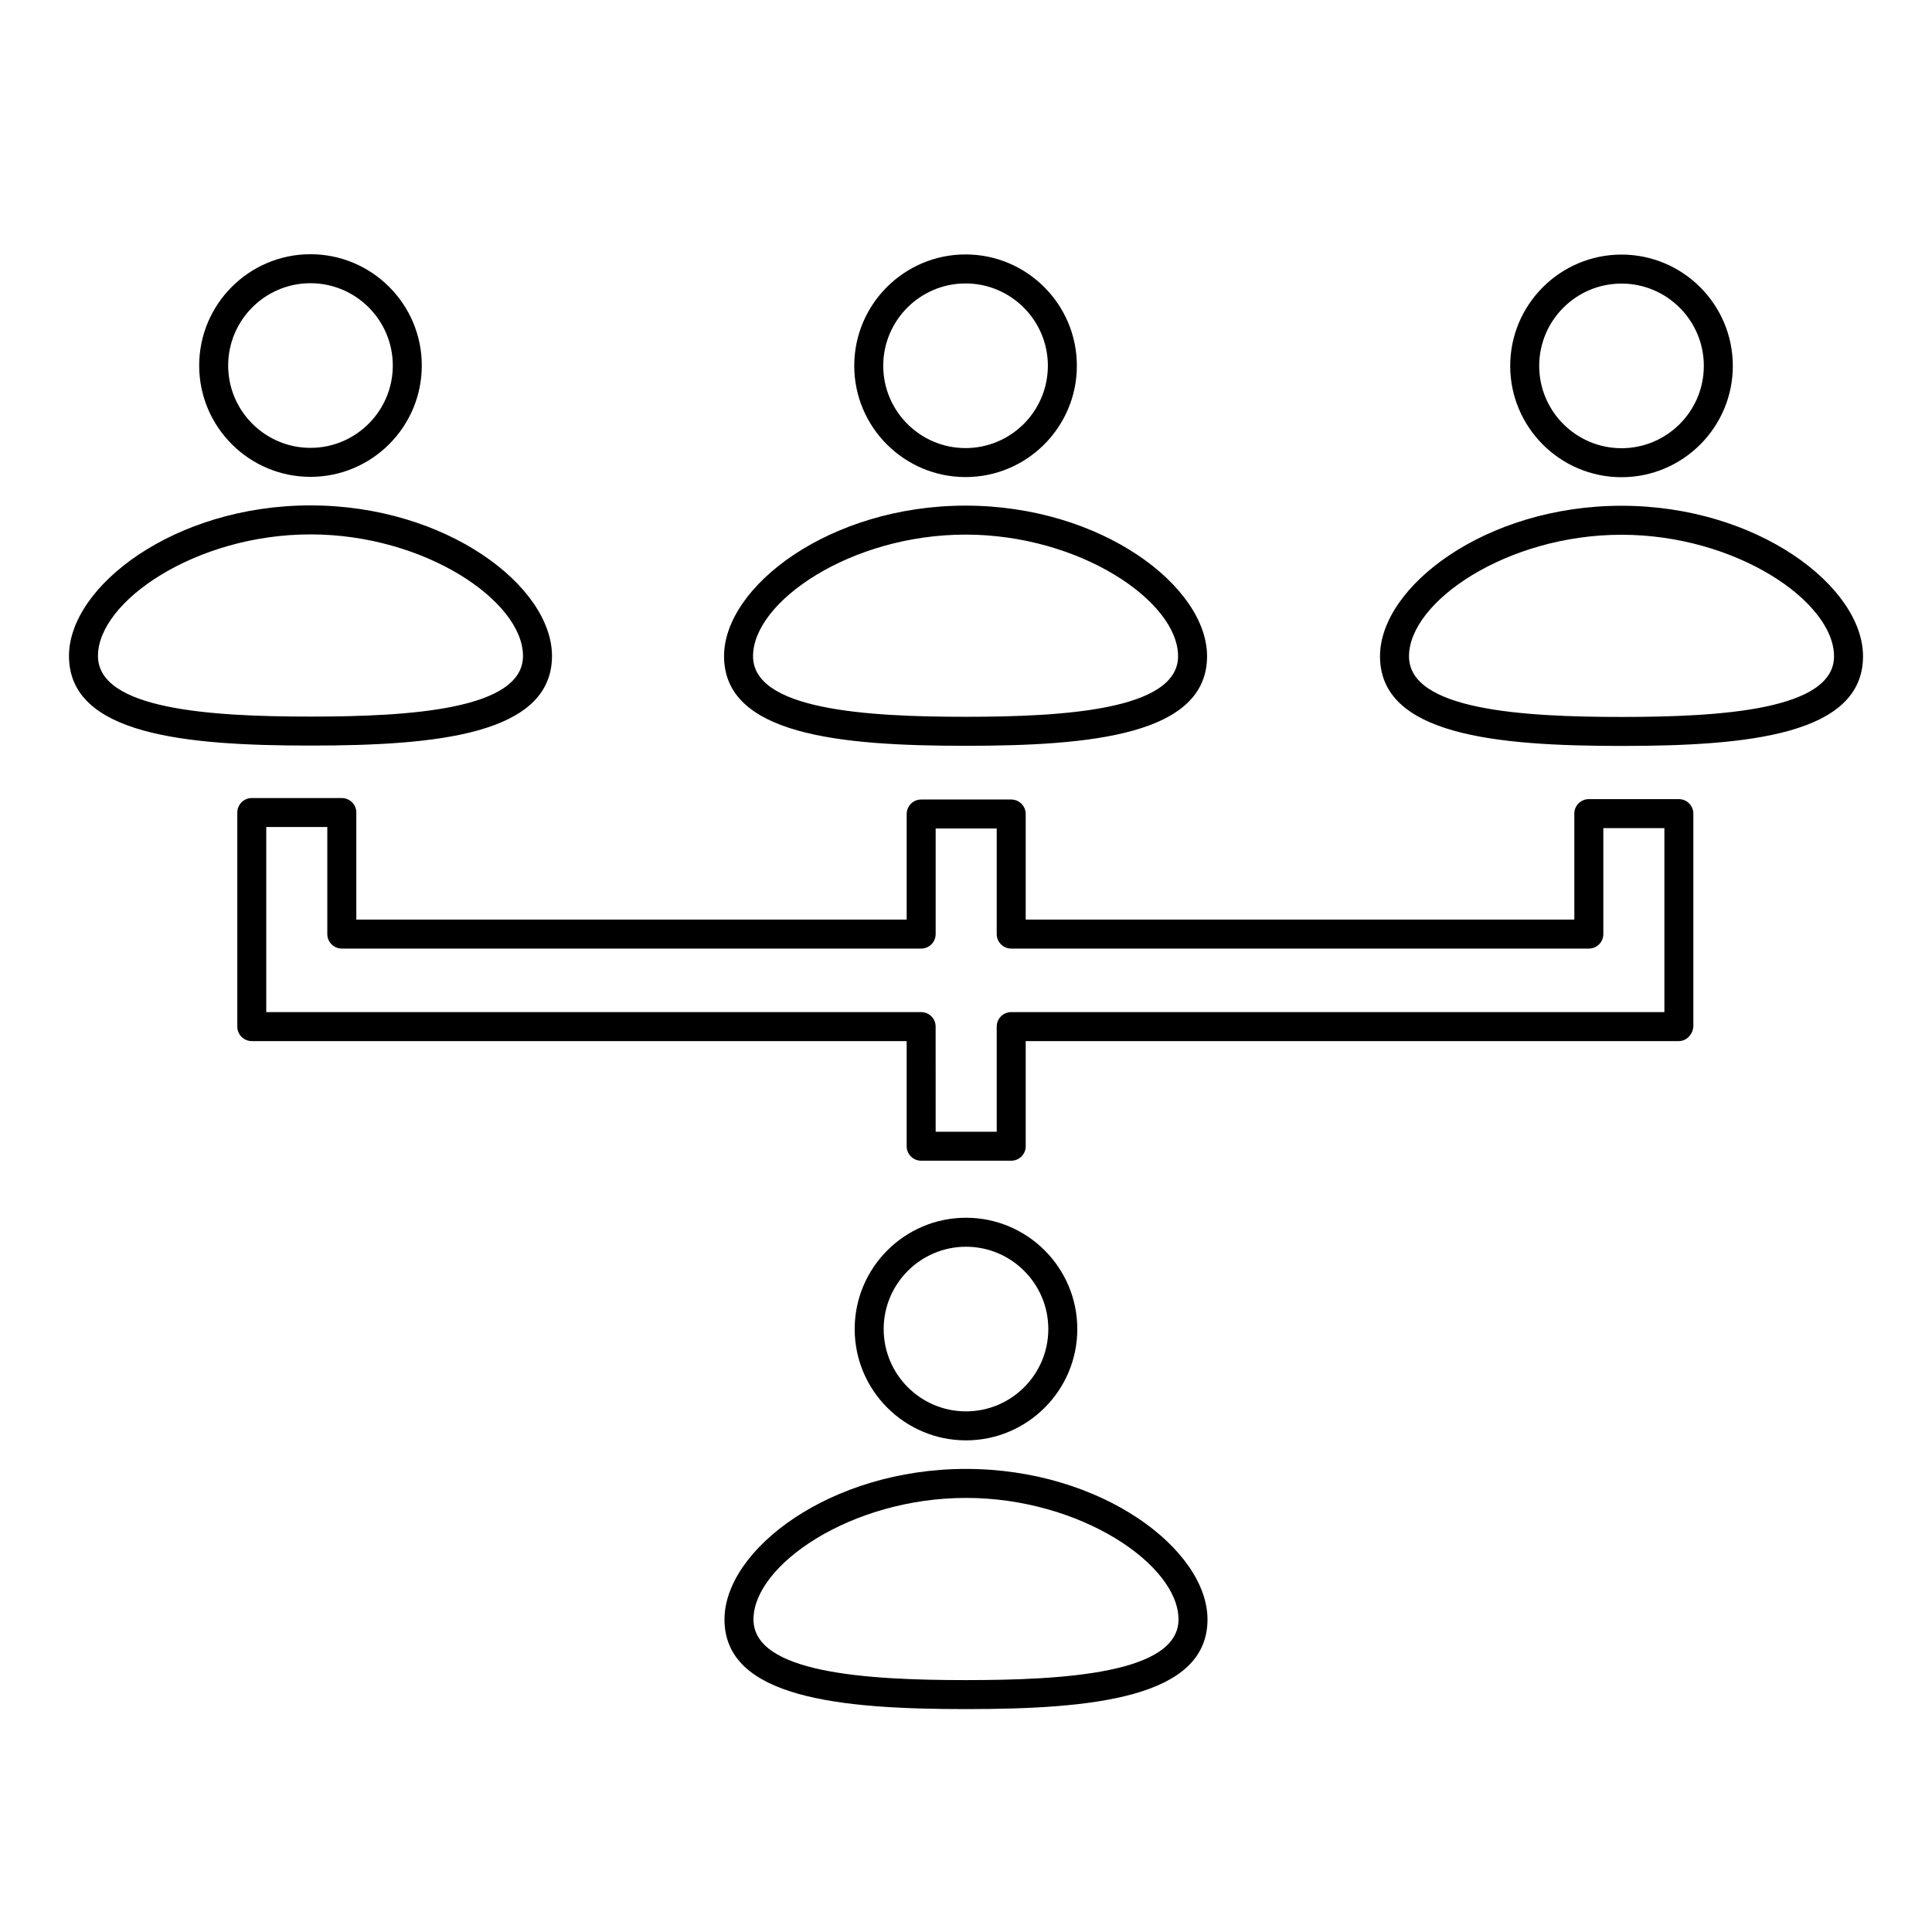
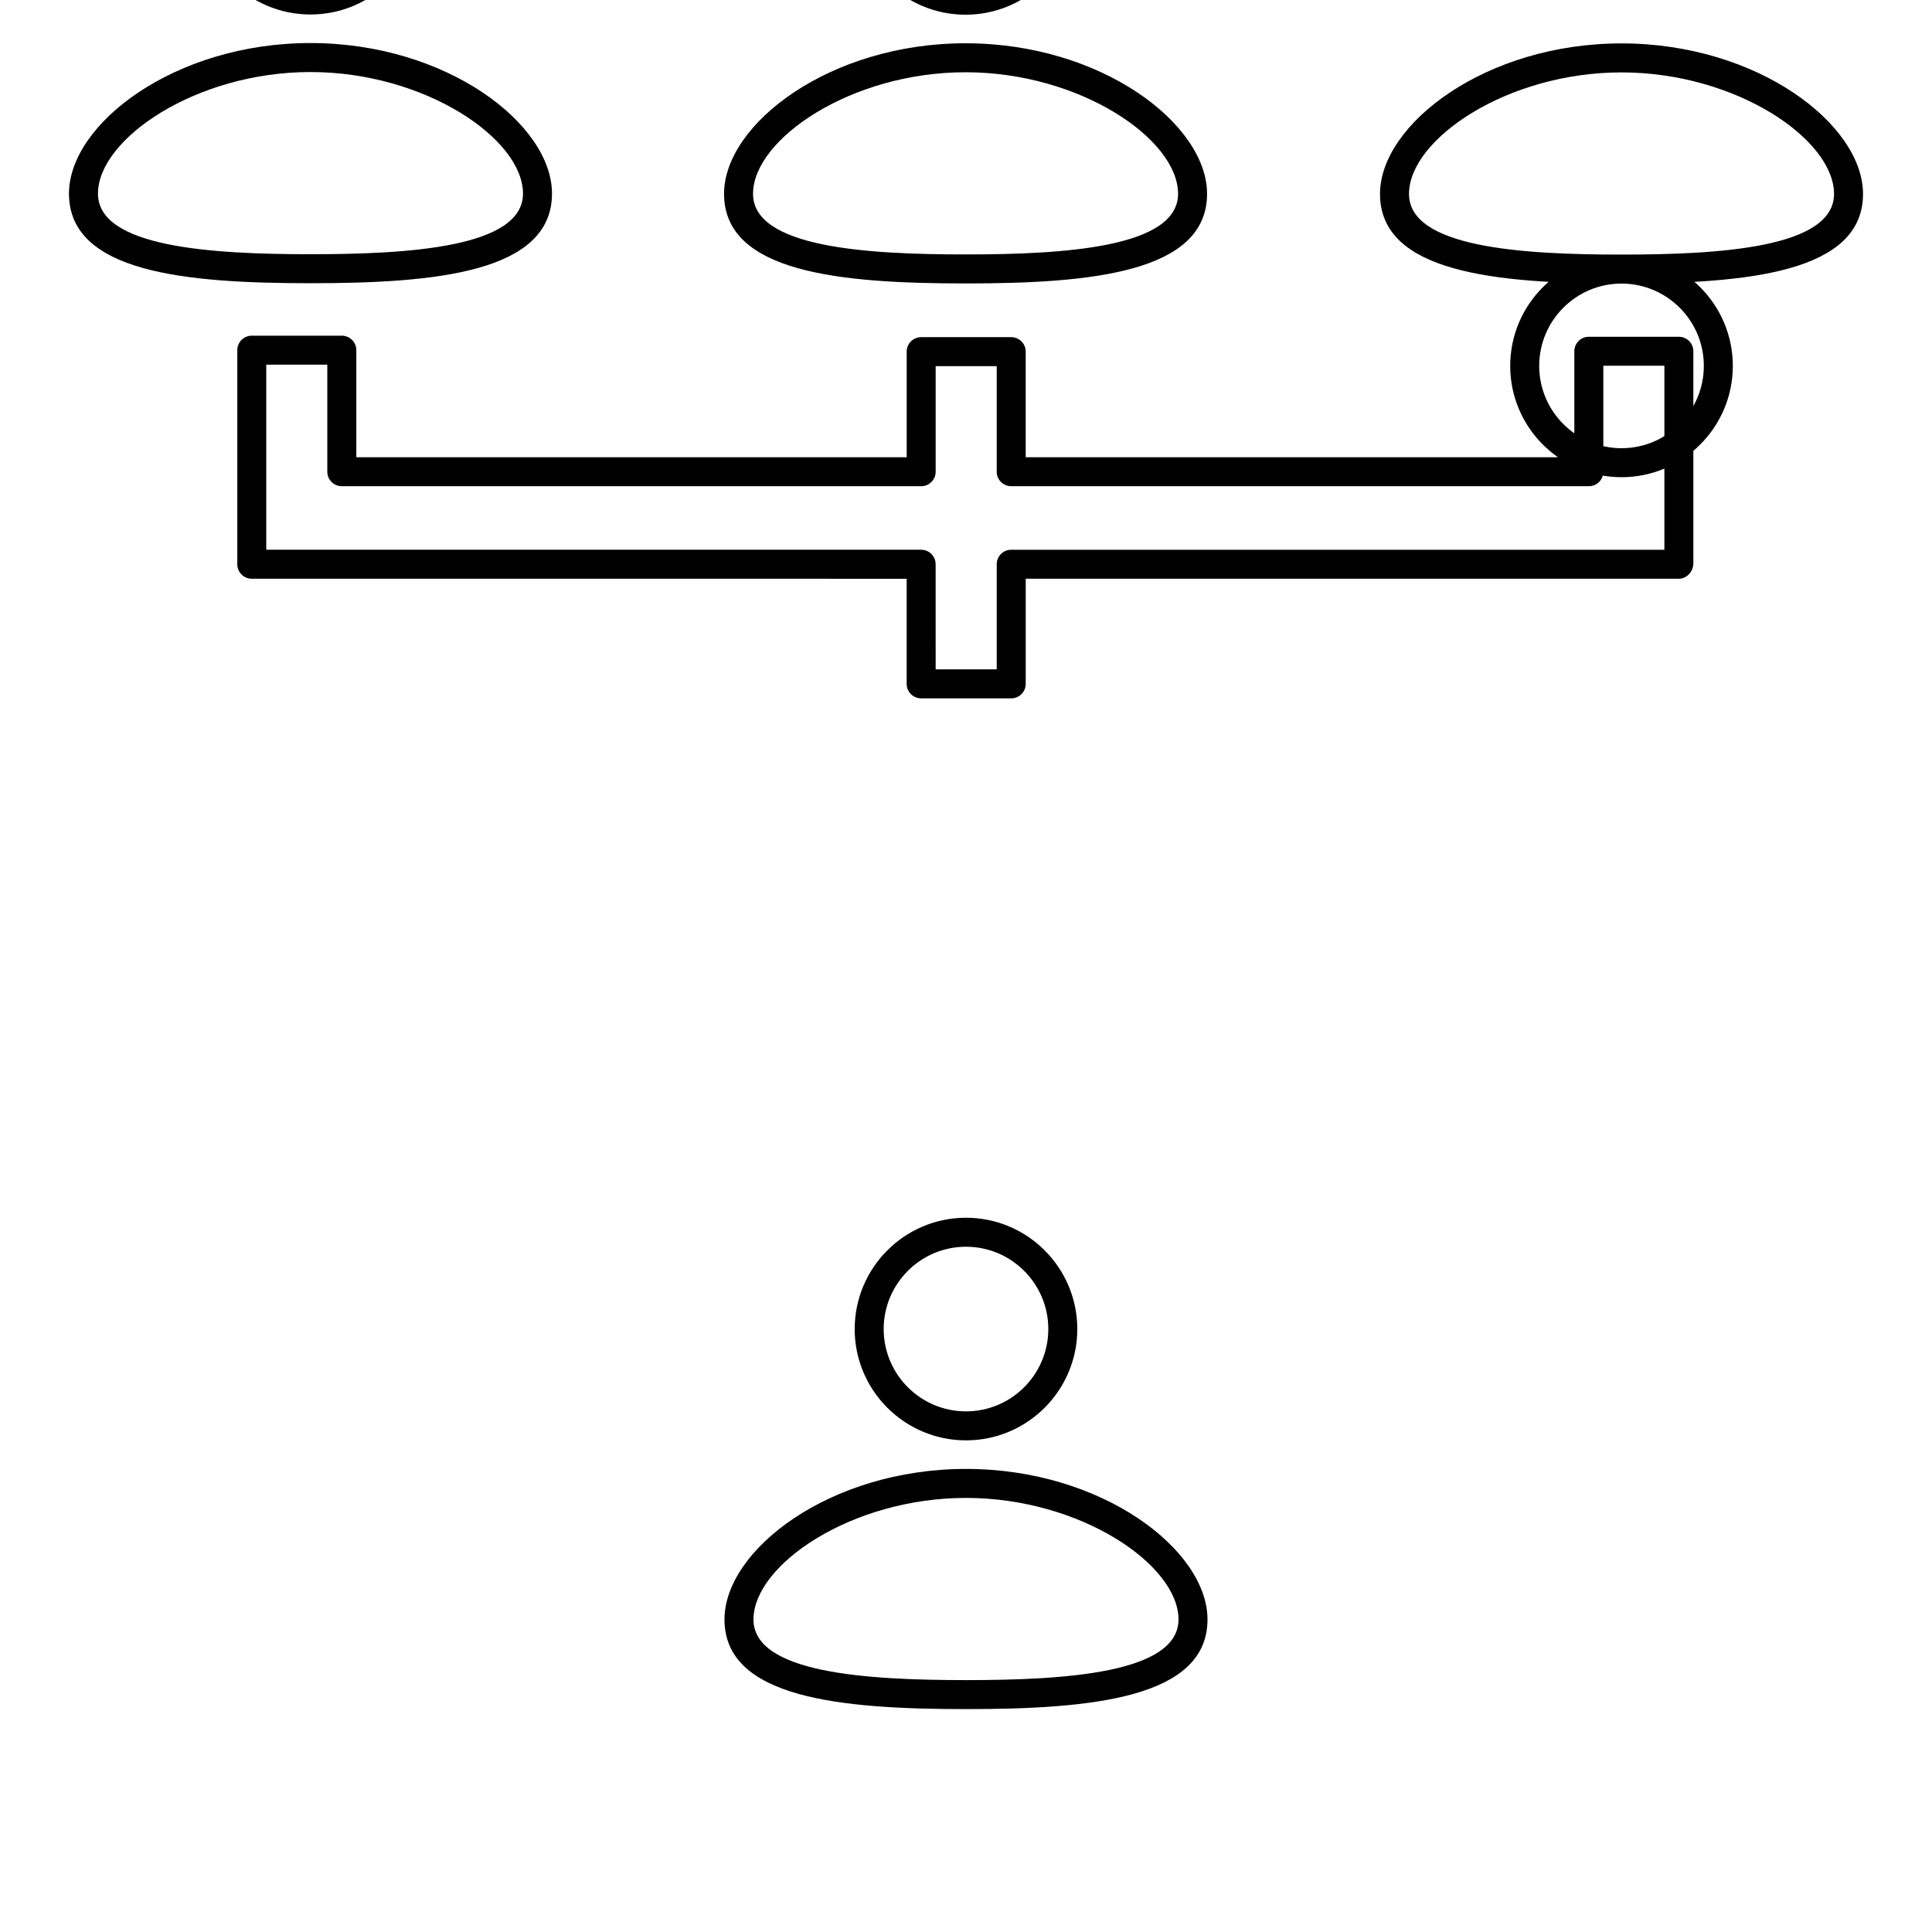
<svg xmlns="http://www.w3.org/2000/svg" fill="#000000" width="800px" height="800px" version="1.1" viewBox="144 144 512 512">
-   <path d="m400 525.71c-16.266 0-29.5-13.23-29.5-29.496s13.234-29.5 29.5-29.5 29.496 13.23 29.496 29.5c0 16.262-13.234 29.496-29.496 29.496zm0-51.312c-12.031 0-21.816 9.789-21.816 21.816s9.785 21.812 21.816 21.812c12.027 0 21.812-9.785 21.812-21.812s-9.785-21.816-21.812-21.816zm0 122.53c-33.242 0-64.004-2.879-64.004-23.758 0-18.445 27.957-39.891 64.004-39.891 36.043 0 64 21.445 64 39.891 0 20.883-30.762 23.758-64 23.758zm0-55.965c-30.332 0-56.32 17.711-56.32 32.207 0 14.25 30.098 16.074 56.32 16.074 26.219 0 56.316-1.828 56.316-16.074 0-14.496-25.988-32.207-56.316-32.207zm173.72-270.5c-16.266 0-29.5-13.23-29.5-29.5 0-16.262 13.234-29.496 29.5-29.496s29.496 13.23 29.496 29.496-13.234 29.5-29.496 29.5zm0-51.312c-12.031 0-21.816 9.785-21.816 21.812s9.785 21.816 21.816 21.816c12.027 0 21.812-9.789 21.812-21.816s-9.785-21.812-21.812-21.812zm0 122.53c-33.242 0-64.004-2.879-64.004-23.758 0-18.445 27.957-39.891 64.004-39.891 36.043 0 64 21.445 64 39.891 0 20.883-30.762 23.758-64 23.758zm0-55.965c-30.332 0-56.32 17.711-56.32 32.207 0 14.25 30.098 16.074 56.32 16.074 26.219 0 56.316-1.828 56.316-16.074 0-14.496-25.988-32.207-56.316-32.207zm-173.84-15.289c-16.266 0-29.496-13.23-29.496-29.5 0-16.266 13.23-29.5 29.496-29.5s29.5 13.23 29.5 29.5-13.234 29.5-29.5 29.5zm0-51.312c-12.027 0-21.812 9.789-21.812 21.816s9.785 21.816 21.812 21.816c12.031 0 21.816-9.789 21.816-21.816 0-12.031-9.789-21.816-21.816-21.816zm0 122.53c-33.242 0-64-2.879-64-23.754 0-18.449 27.957-39.895 64-39.895 36.047 0 64.004 21.445 64.004 39.895 0 20.875-30.762 23.754-64.004 23.754zm0-55.969c-30.328 0-56.316 17.711-56.316 32.211 0 14.246 30.098 16.07 56.316 16.07 26.223 0 56.32-1.828 56.32-16.07 0-14.5-25.988-32.211-56.32-32.211zm-173.6-15.305c-16.266 0-29.496-13.23-29.496-29.5 0-16.266 13.23-29.5 29.496-29.5s29.5 13.23 29.5 29.5c-0.004 16.266-13.234 29.5-29.5 29.5zm0-51.316c-12.027 0-21.812 9.789-21.812 21.816 0 12.027 9.785 21.816 21.812 21.816 12.031 0 21.816-9.789 21.816-21.816-0.004-12.027-9.789-21.816-21.816-21.816zm0 122.53c-33.242 0-64-2.879-64-23.754 0-18.449 27.957-39.895 64-39.895 36.047 0 64.004 21.445 64.004 39.895-0.004 20.879-30.766 23.754-64.004 23.754zm0-55.965c-30.328 0-56.316 17.711-56.316 32.211 0 14.246 30.098 16.07 56.316 16.07 26.223 0 56.32-1.828 56.32-16.07-0.004-14.5-25.988-32.211-56.32-32.211zm185.7 165.98h-23.863c-2.121 0-3.84-1.719-3.84-3.84v-27.855l-173.55-0.004c-2.121 0-3.84-1.719-3.84-3.84v-56.73c0-2.125 1.719-3.84 3.84-3.84h23.863c2.121 0 3.84 1.719 3.84 3.84v28.371h145.85v-27.984c0-2.125 1.719-3.84 3.84-3.84h23.863c2.121 0 3.84 1.719 3.84 3.84v27.98h145.39v-28.082c0-2.125 1.719-3.84 3.84-3.84h23.863c2.121 0 3.84 1.719 3.84 3.84v56.223c0 2.125-1.719 4.062-3.84 4.062h-173.09v27.855c0 2.125-1.723 3.844-3.844 3.844zm-20.02-7.684h16.18v-27.855c0-2.125 1.719-3.84 3.84-3.84h173.1v-48.762h-16.18v28.082c0 2.125-1.719 3.84-3.84 3.84h-153.08c-2.121 0-3.84-1.719-3.84-3.84v-27.98h-16.18v27.98c0 2.125-1.719 3.84-3.84 3.84h-153.54c-2.121 0-3.84-1.719-3.84-3.84v-28.371h-16.18v49.047h173.55c2.121 0 3.84 1.719 3.84 3.84z" />
+   <path d="m400 525.71c-16.266 0-29.5-13.23-29.5-29.496s13.234-29.5 29.5-29.5 29.496 13.23 29.496 29.5c0 16.262-13.234 29.496-29.496 29.496zm0-51.312c-12.031 0-21.816 9.789-21.816 21.816s9.785 21.812 21.816 21.812c12.027 0 21.812-9.785 21.812-21.812s-9.785-21.816-21.812-21.816zm0 122.53c-33.242 0-64.004-2.879-64.004-23.758 0-18.445 27.957-39.891 64.004-39.891 36.043 0 64 21.445 64 39.891 0 20.883-30.762 23.758-64 23.758zm0-55.965c-30.332 0-56.32 17.711-56.32 32.207 0 14.25 30.098 16.074 56.32 16.074 26.219 0 56.316-1.828 56.316-16.074 0-14.496-25.988-32.207-56.316-32.207zm173.72-270.5c-16.266 0-29.5-13.23-29.5-29.5 0-16.262 13.234-29.496 29.5-29.496s29.496 13.23 29.496 29.496-13.234 29.5-29.496 29.5zm0-51.312c-12.031 0-21.816 9.785-21.816 21.812s9.785 21.816 21.816 21.816c12.027 0 21.812-9.789 21.812-21.816s-9.785-21.812-21.812-21.812zc-33.242 0-64.004-2.879-64.004-23.758 0-18.445 27.957-39.891 64.004-39.891 36.043 0 64 21.445 64 39.891 0 20.883-30.762 23.758-64 23.758zm0-55.965c-30.332 0-56.32 17.711-56.32 32.207 0 14.25 30.098 16.074 56.32 16.074 26.219 0 56.316-1.828 56.316-16.074 0-14.496-25.988-32.207-56.316-32.207zm-173.84-15.289c-16.266 0-29.496-13.23-29.496-29.5 0-16.266 13.23-29.5 29.496-29.5s29.5 13.23 29.5 29.5-13.234 29.5-29.5 29.5zm0-51.312c-12.027 0-21.812 9.789-21.812 21.816s9.785 21.816 21.812 21.816c12.031 0 21.816-9.789 21.816-21.816 0-12.031-9.789-21.816-21.816-21.816zm0 122.53c-33.242 0-64-2.879-64-23.754 0-18.449 27.957-39.895 64-39.895 36.047 0 64.004 21.445 64.004 39.895 0 20.875-30.762 23.754-64.004 23.754zm0-55.969c-30.328 0-56.316 17.711-56.316 32.211 0 14.246 30.098 16.07 56.316 16.07 26.223 0 56.32-1.828 56.32-16.07 0-14.5-25.988-32.211-56.32-32.211zm-173.6-15.305c-16.266 0-29.496-13.23-29.496-29.5 0-16.266 13.23-29.5 29.496-29.5s29.5 13.23 29.5 29.5c-0.004 16.266-13.234 29.5-29.5 29.5zm0-51.316c-12.027 0-21.812 9.789-21.812 21.816 0 12.027 9.785 21.816 21.812 21.816 12.031 0 21.816-9.789 21.816-21.816-0.004-12.027-9.789-21.816-21.816-21.816zm0 122.53c-33.242 0-64-2.879-64-23.754 0-18.449 27.957-39.895 64-39.895 36.047 0 64.004 21.445 64.004 39.895-0.004 20.879-30.766 23.754-64.004 23.754zm0-55.965c-30.328 0-56.316 17.711-56.316 32.211 0 14.246 30.098 16.07 56.316 16.07 26.223 0 56.32-1.828 56.32-16.07-0.004-14.5-25.988-32.211-56.32-32.211zm185.7 165.98h-23.863c-2.121 0-3.84-1.719-3.84-3.84v-27.855l-173.55-0.004c-2.121 0-3.84-1.719-3.84-3.84v-56.73c0-2.125 1.719-3.84 3.84-3.84h23.863c2.121 0 3.84 1.719 3.84 3.84v28.371h145.85v-27.984c0-2.125 1.719-3.84 3.84-3.84h23.863c2.121 0 3.84 1.719 3.84 3.84v27.98h145.39v-28.082c0-2.125 1.719-3.84 3.84-3.84h23.863c2.121 0 3.84 1.719 3.84 3.84v56.223c0 2.125-1.719 4.062-3.84 4.062h-173.09v27.855c0 2.125-1.723 3.844-3.844 3.844zm-20.02-7.684h16.18v-27.855c0-2.125 1.719-3.84 3.84-3.84h173.1v-48.762h-16.18v28.082c0 2.125-1.719 3.84-3.84 3.84h-153.08c-2.121 0-3.84-1.719-3.84-3.84v-27.98h-16.18v27.98c0 2.125-1.719 3.84-3.84 3.84h-153.54c-2.121 0-3.84-1.719-3.84-3.84v-28.371h-16.18v49.047h173.55c2.121 0 3.84 1.719 3.84 3.84z" />
</svg>